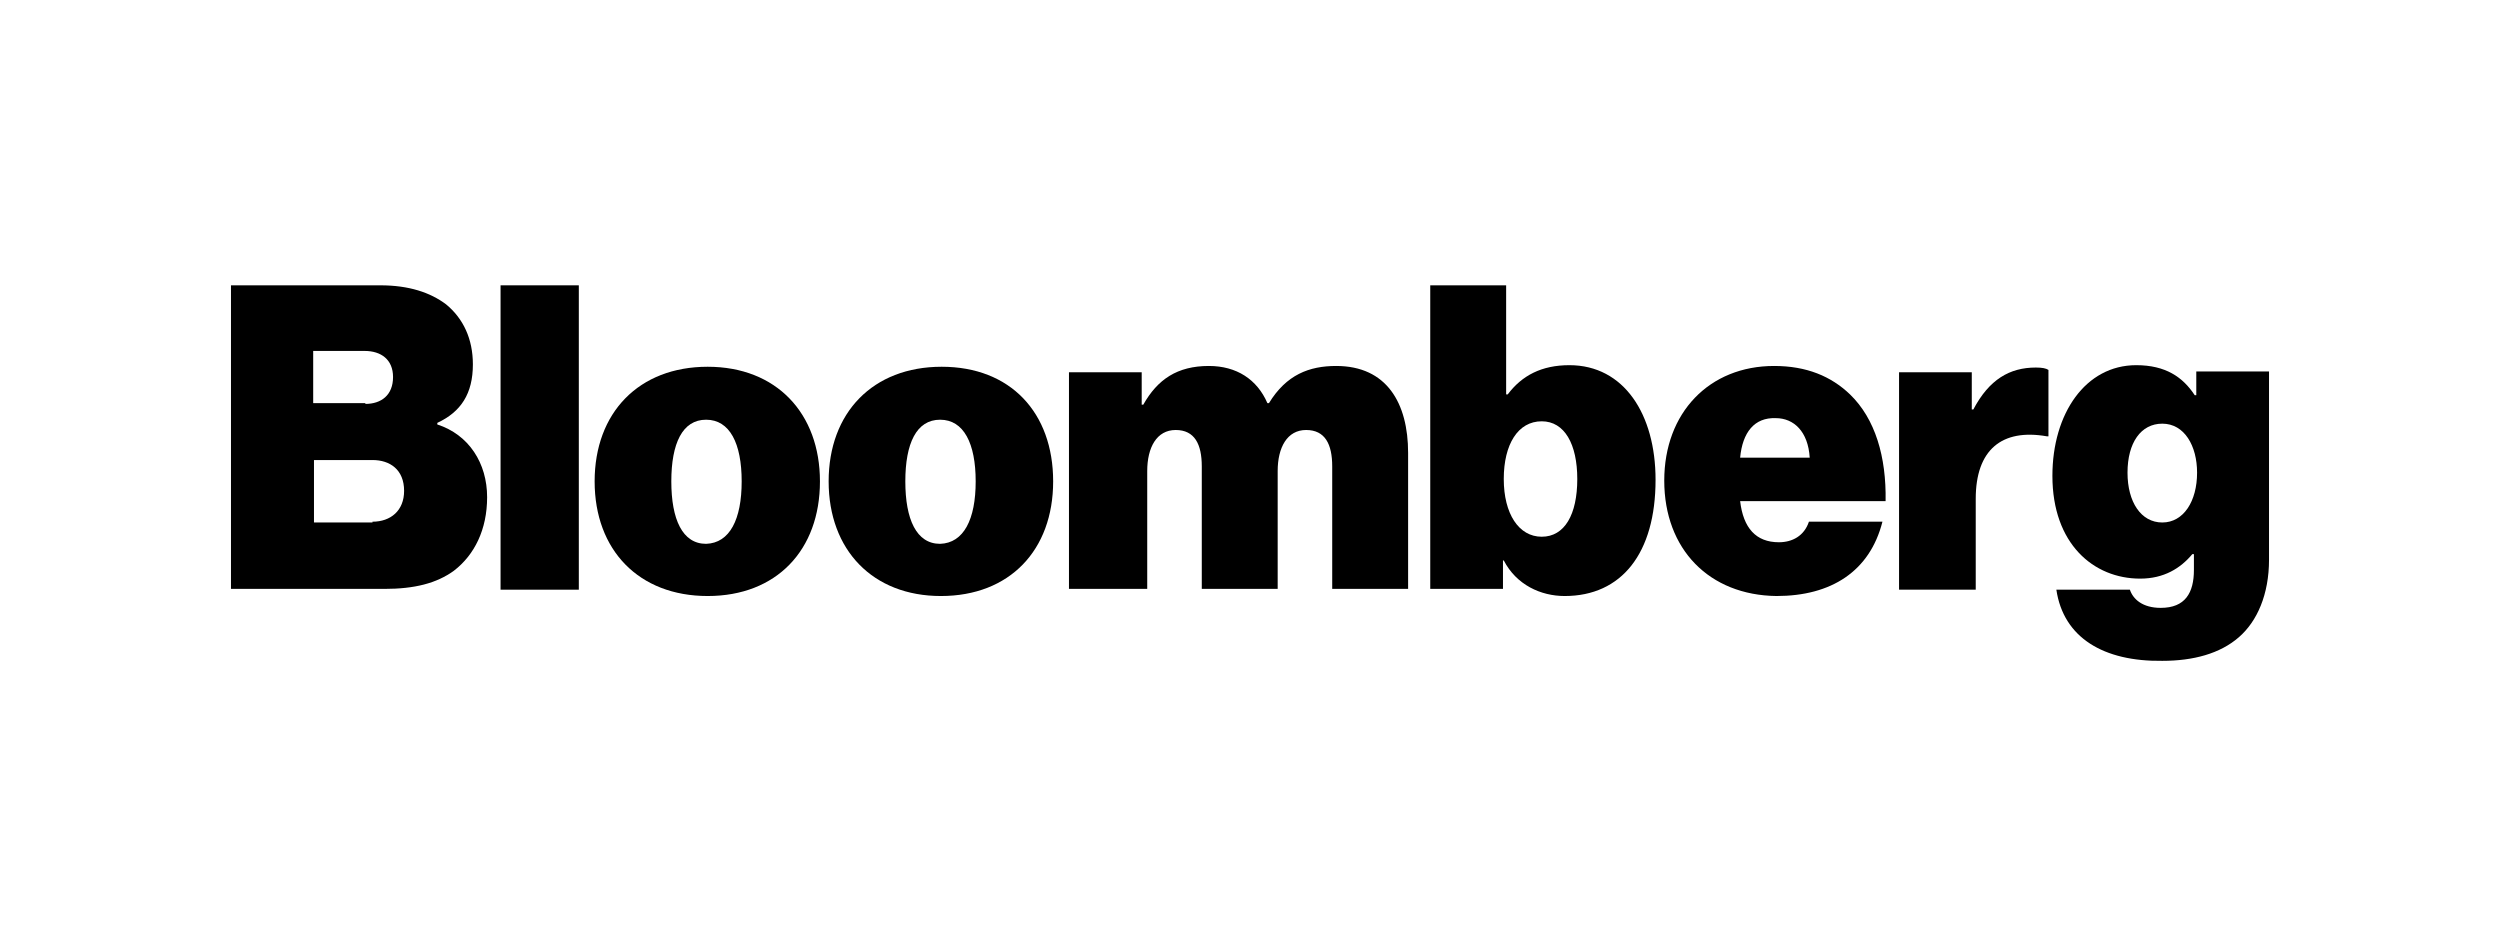
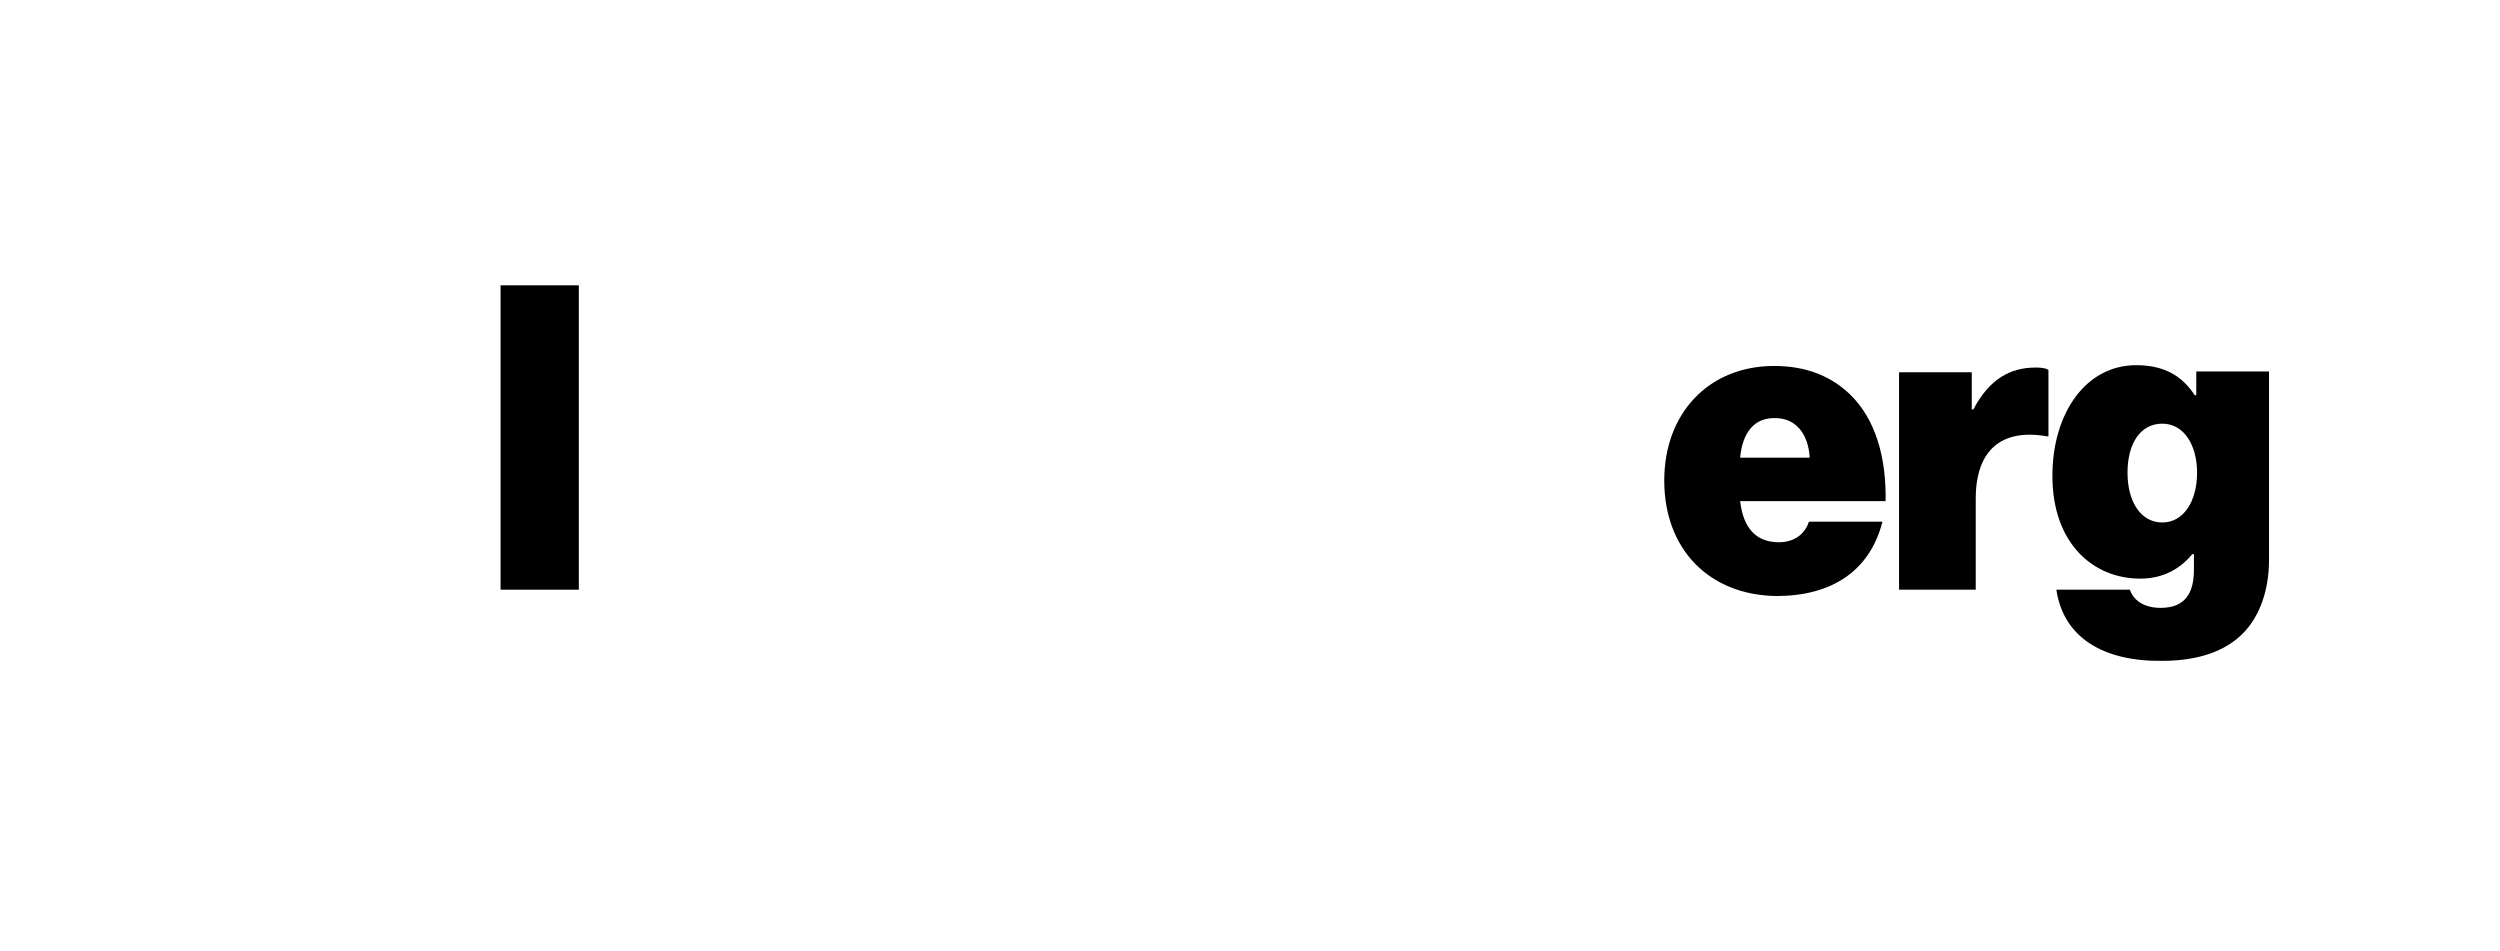
<svg xmlns="http://www.w3.org/2000/svg" width="184" height="70" viewBox="0 0 184 70" fill="none">
-   <path d="M17 21H27.997C30.091 21 31.663 21.524 32.826 22.396C34.106 23.444 34.804 24.957 34.804 26.819C34.804 28.971 33.932 30.309 32.186 31.124V31.241C34.514 31.997 35.852 34.092 35.852 36.593C35.852 38.979 34.921 40.841 33.408 42.005C32.128 42.936 30.499 43.343 28.288 43.343H17V21ZM26.891 29.728C28.055 29.728 28.928 29.088 28.928 27.749C28.928 26.469 28.055 25.829 26.833 25.829H23.051V29.669H26.891V29.728ZM27.415 38.397C28.753 38.397 29.742 37.583 29.742 36.128C29.742 34.557 28.695 33.859 27.415 33.859H23.109V38.455H27.415V38.397Z" fill="black" />
  <path d="M36.841 21H42.601V43.401H36.841V21Z" fill="black" />
-   <path d="M43.765 35.43C43.765 30.368 47.023 26.993 52.085 26.993C57.147 26.993 60.348 30.426 60.348 35.43C60.348 40.492 57.147 43.867 52.085 43.867C47.023 43.867 43.765 40.492 43.765 35.43ZM54.587 35.43C54.587 32.637 53.715 30.891 51.969 30.891C50.223 30.891 49.409 32.637 49.409 35.43C49.409 38.223 50.223 40.026 51.969 40.026C53.715 39.968 54.587 38.223 54.587 35.43Z" fill="black" />
-   <path d="M60.988 35.43C60.988 30.368 64.246 26.993 69.308 26.993C74.37 26.993 77.512 30.368 77.512 35.43C77.512 40.492 74.312 43.867 69.25 43.867C64.246 43.867 60.988 40.492 60.988 35.43ZM71.81 35.43C71.81 32.637 70.937 30.891 69.192 30.891C67.446 30.891 66.632 32.637 66.632 35.43C66.632 38.223 67.446 40.026 69.192 40.026C70.937 39.968 71.81 38.223 71.81 35.43Z" fill="black" />
-   <path d="M78.676 27.4H84.029V29.786H84.145C85.192 27.924 86.647 26.935 88.974 26.935C91.011 26.935 92.524 27.924 93.28 29.669H93.396C94.677 27.575 96.364 26.935 98.342 26.935C102.066 26.935 103.637 29.669 103.637 33.335V43.343H98.051V34.324C98.051 32.695 97.528 31.648 96.131 31.648C94.735 31.648 94.037 32.928 94.037 34.673V43.343H88.451V34.324C88.451 32.695 87.927 31.648 86.531 31.648C85.134 31.648 84.436 32.928 84.436 34.673V43.343H78.676V27.4Z" fill="black" />
-   <path d="M110.677 41.248H110.619V43.343H105.266V21H110.852V29.029H110.968C112.016 27.633 113.47 26.877 115.507 26.877C119.521 26.877 121.849 30.484 121.849 35.313C121.849 40.725 119.347 43.867 115.158 43.867C113.412 43.867 111.608 43.052 110.677 41.248ZM116.088 35.255C116.088 32.695 115.157 31.008 113.47 31.008C111.725 31.008 110.677 32.695 110.677 35.255C110.677 37.815 111.783 39.503 113.47 39.503C115.157 39.503 116.088 37.873 116.088 35.255Z" fill="black" />
  <path d="M122.489 35.372C122.489 30.368 125.805 26.935 130.576 26.935C132.962 26.935 134.766 27.691 136.162 29.029C138.024 30.833 138.839 33.626 138.78 36.884H128.074C128.307 38.863 129.238 39.91 130.926 39.91C131.915 39.91 132.787 39.444 133.137 38.397H138.548C137.617 42.063 134.766 43.867 130.751 43.867C125.805 43.808 122.489 40.434 122.489 35.372ZM128.074 33.684H133.195C133.078 31.764 132.031 30.775 130.693 30.775C129.122 30.717 128.249 31.822 128.074 33.684Z" fill="black" />
  <path d="M145.123 30.135H145.239C146.403 27.924 147.915 27.051 149.836 27.051C150.301 27.051 150.592 27.109 150.766 27.226V32.113H150.65C147.334 31.531 145.414 33.102 145.414 36.71V43.401H139.77V27.4H145.123V30.135Z" fill="black" />
  <path d="M151.348 43.401H156.76C156.992 44.099 157.69 44.739 159.029 44.739C160.832 44.739 161.472 43.634 161.472 41.947V40.783H161.356C160.483 41.83 159.261 42.587 157.516 42.587C154.083 42.587 151.057 40.026 151.057 35.023C151.057 30.426 153.501 26.877 157.225 26.877C159.378 26.877 160.658 27.749 161.531 29.088H161.647V27.342H167V41.19C167 43.75 166.127 45.728 164.789 46.892C163.393 48.114 161.414 48.638 159.145 48.638C154.839 48.696 151.872 46.95 151.348 43.401ZM161.705 34.79C161.705 32.812 160.774 31.182 159.145 31.182C157.574 31.182 156.585 32.579 156.585 34.79C156.585 36.943 157.574 38.455 159.145 38.455C160.716 38.455 161.705 36.884 161.705 34.79Z" fill="black" />
</svg>